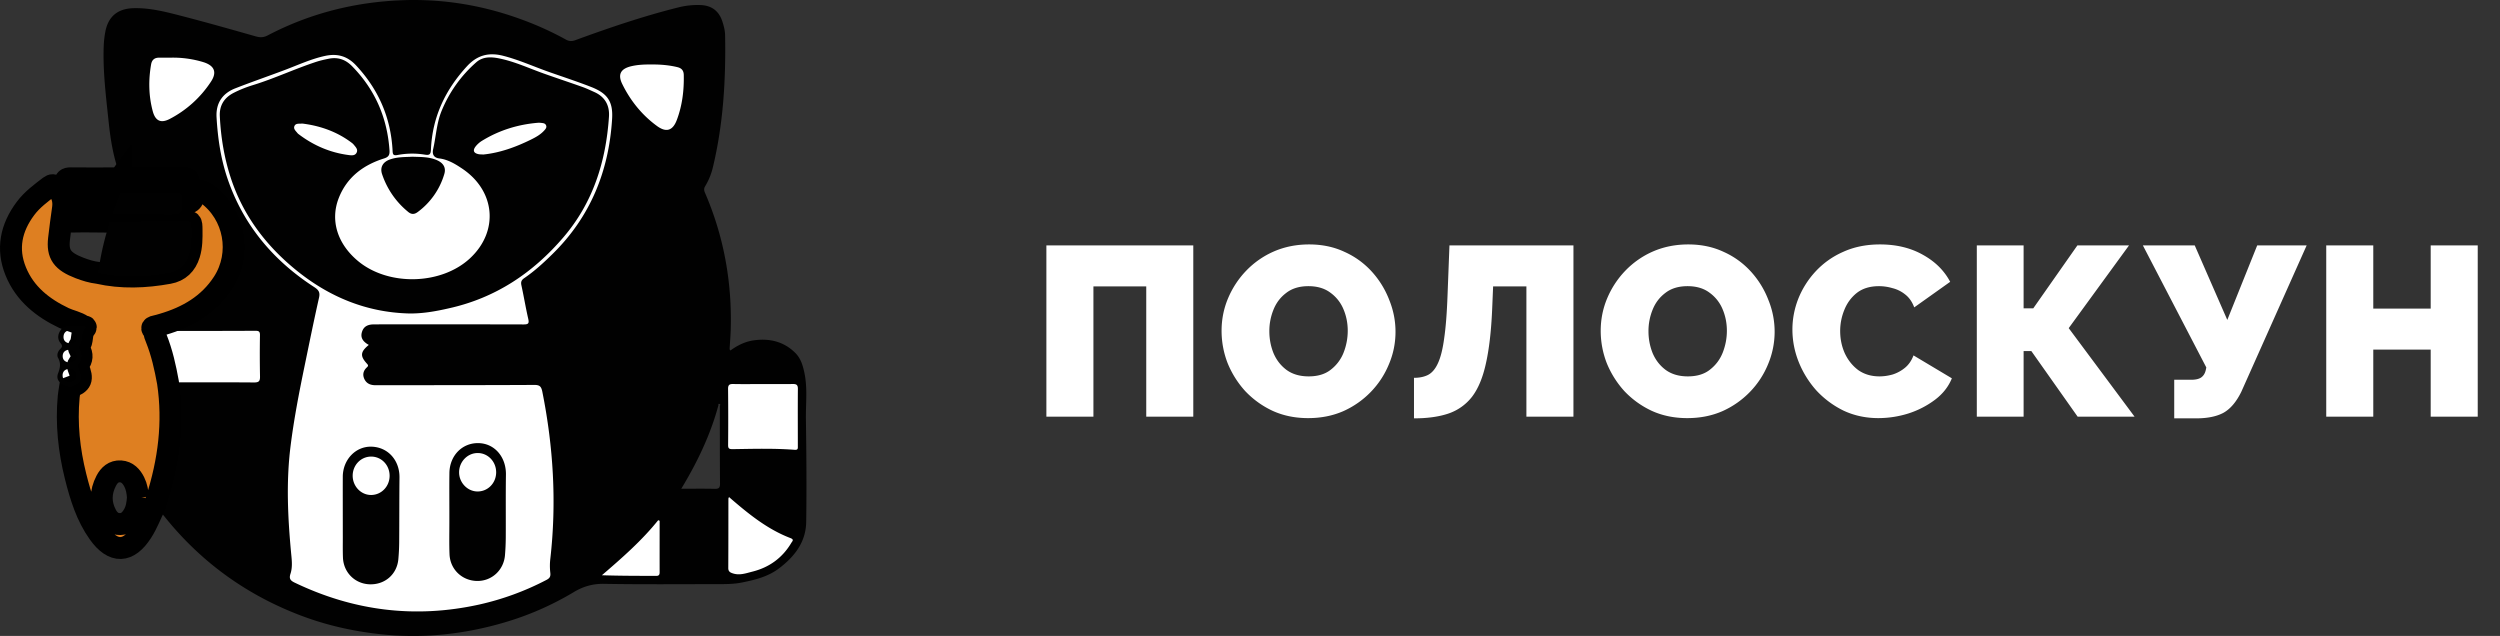
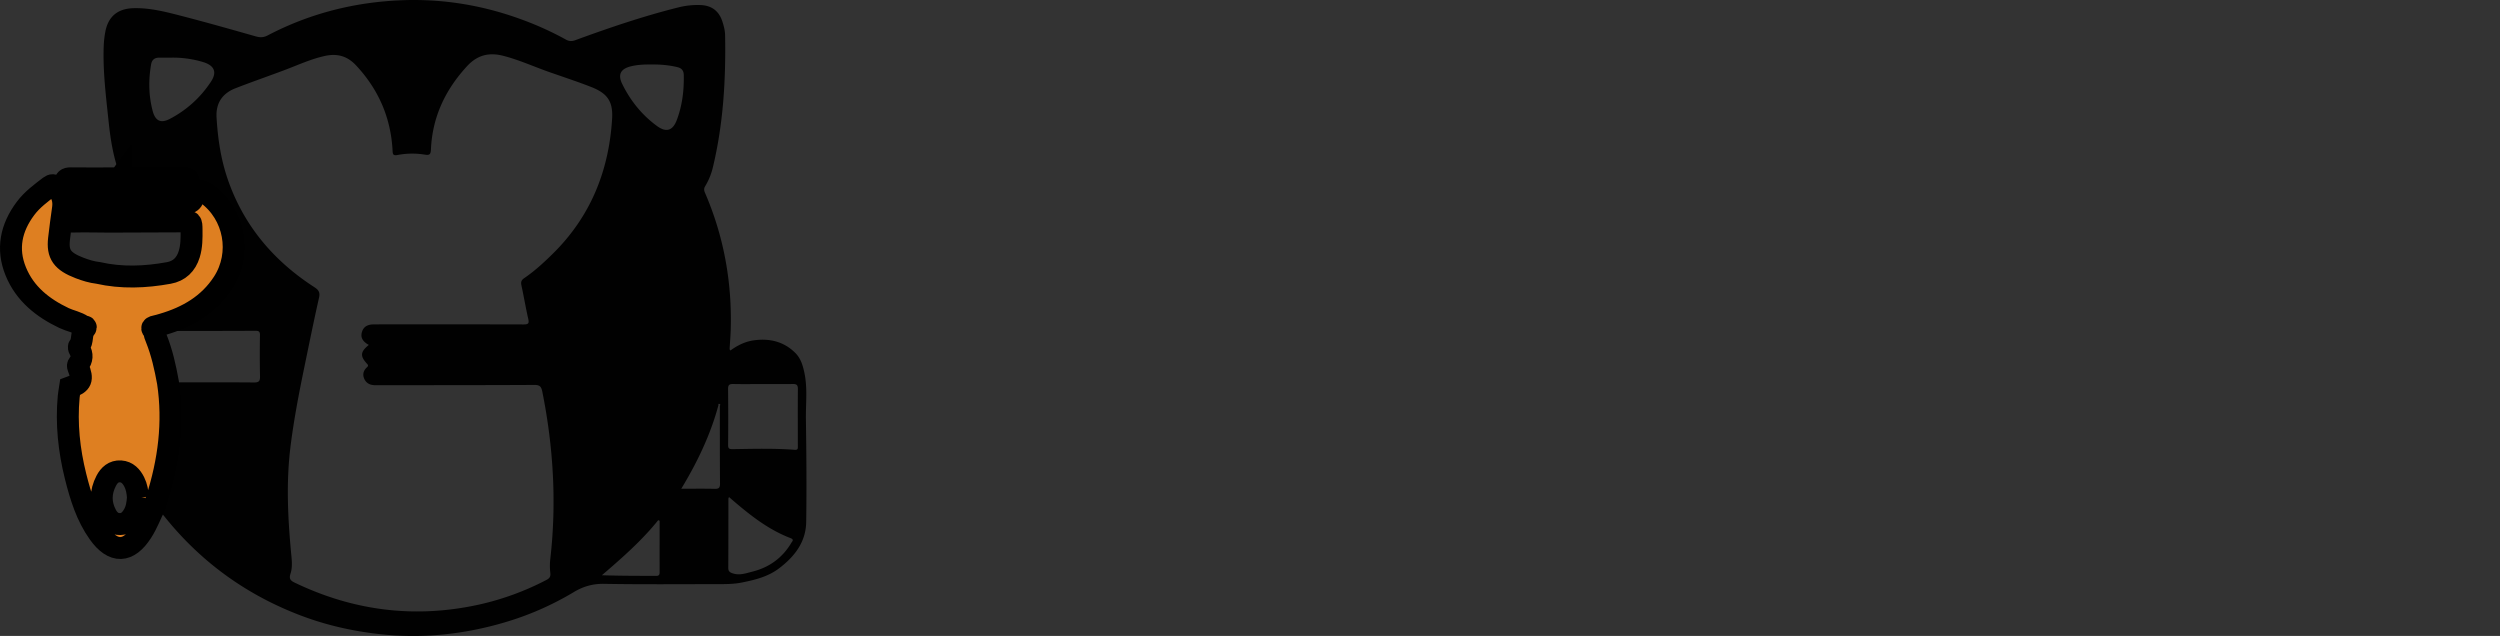
<svg xmlns="http://www.w3.org/2000/svg" width="228" height="58" fill="none">
  <rect width="100%" height="100%" fill="#333333" stroke="none" />
-   <path d="M95.43 38V22.38h13.398V38h-4.29V26.12H99.72V38h-4.29zm23.876.132c-1.188 0-2.266-.22-3.234-.66a8.183 8.183 0 01-2.508-1.804 8.597 8.597 0 01-1.606-2.552 8.138 8.138 0 01-.55-2.948c0-1.041.198-2.031.594-2.97a8.184 8.184 0 011.65-2.508 7.843 7.843 0 012.53-1.76c.982-.425 2.053-.638 3.212-.638 1.188 0 2.266.227 3.234.682a7.488 7.488 0 012.486 1.804 8.209 8.209 0 011.584 2.574c.381.939.572 1.907.572 2.904 0 1.027-.198 2.01-.594 2.948a7.959 7.959 0 01-1.65 2.53 8.06 8.06 0 01-2.508 1.76c-.968.425-2.039.638-3.212.638zm-3.542-7.92c0 .69.124 1.35.374 1.98.264.63.66 1.144 1.188 1.54.542.396 1.217.594 2.024.594.836 0 1.51-.205 2.024-.616a3.64 3.64 0 001.166-1.562 5.458 5.458 0 00.374-1.98c0-.704-.132-1.364-.396-1.98a3.515 3.515 0 00-1.188-1.496c-.528-.396-1.196-.594-2.002-.594-.822 0-1.496.205-2.024.616-.528.396-.917.91-1.166 1.54a5.156 5.156 0 00-.374 1.958zM139.208 38V26.12h-3.036l-.088 2.112c-.088 1.995-.279 3.637-.572 4.928-.279 1.276-.697 2.28-1.254 3.014a4.58 4.58 0 01-2.156 1.54c-.865.293-1.914.44-3.146.44v-3.696c.499 0 .924-.088 1.276-.264.367-.19.667-.543.902-1.056.249-.528.44-1.283.572-2.266.147-.997.249-2.303.308-3.916l.176-4.576h11.308V38h-4.29zm14.675.132c-1.188 0-2.266-.22-3.234-.66a8.183 8.183 0 01-2.508-1.804 8.638 8.638 0 01-1.606-2.552 8.16 8.16 0 01-.55-2.948c0-1.041.198-2.031.594-2.97a8.184 8.184 0 011.65-2.508 7.853 7.853 0 012.53-1.76c.983-.425 2.054-.638 3.212-.638 1.188 0 2.266.227 3.234.682a7.478 7.478 0 012.486 1.804 8.172 8.172 0 011.584 2.574 7.637 7.637 0 01-.022 5.852 7.925 7.925 0 01-1.65 2.53 8.06 8.06 0 01-2.508 1.76c-.968.425-2.038.638-3.212.638zm-3.542-7.92c0 .69.125 1.35.374 1.98.264.63.66 1.144 1.188 1.54.543.396 1.218.594 2.024.594.836 0 1.511-.205 2.024-.616.528-.41.917-.931 1.166-1.562.25-.645.374-1.305.374-1.98 0-.704-.132-1.364-.396-1.98a3.515 3.515 0 00-1.188-1.496c-.528-.396-1.195-.594-2.002-.594-.821 0-1.496.205-2.024.616-.528.396-.916.91-1.166 1.54a5.175 5.175 0 00-.374 1.958zm13.127-.154c0-.953.176-1.885.528-2.794a8.04 8.04 0 011.584-2.508 7.565 7.565 0 012.508-1.782c.997-.455 2.119-.682 3.366-.682 1.496 0 2.801.315 3.916.946 1.114.616 1.943 1.437 2.486 2.464l-3.278 2.332c-.191-.513-.47-.91-.836-1.188a2.992 2.992 0 00-1.166-.572 4.394 4.394 0 00-1.21-.176c-.822 0-1.496.205-2.024.616-.514.41-.895.931-1.144 1.562a5.043 5.043 0 00-.374 1.914c0 .719.139 1.393.418 2.024.293.63.704 1.144 1.232 1.54.542.381 1.188.572 1.936.572.396 0 .799-.059 1.21-.176a3.37 3.37 0 001.122-.616c.337-.279.594-.653.77-1.122l3.498 2.09c-.308.763-.822 1.415-1.54 1.958a8.195 8.195 0 01-2.442 1.254 9.203 9.203 0 01-2.706.418c-1.159 0-2.222-.227-3.19-.682a8.388 8.388 0 01-2.486-1.848 8.807 8.807 0 01-1.606-2.596 7.969 7.969 0 01-.572-2.948zM180.285 38V22.38h4.268v5.742h.88l4.026-5.742h4.708l-5.5 7.546L194.673 38h-5.192l-4.224-5.984h-.704V38h-4.268zm18.004.154v-3.52h1.562c.382 0 .675-.066.88-.198.22-.147.367-.381.44-.704l.044-.22-5.786-11.132h4.73l2.97 6.798 2.728-6.798h4.51l-5.962 13.354c-.454.924-.997 1.562-1.628 1.914-.63.337-1.459.506-2.486.506h-2.002zm27.68-15.774V38h-4.29v-6.116h-5.236V38h-4.29V22.38h4.29v5.764h5.236V22.38h4.29zM37.648 57.343c15.713 0 28.451-12.739 28.451-28.452C66.099 13.178 53.361.44 37.647.44c-15.713 0-28.45 12.738-28.45 28.45 0 15.714 12.738 28.452 28.452 28.452z" fill="#fff" />
-   <path d="M16.577 13.452l-4.991-3.628.994-6.694 9.758 2.13-5.76 8.192zm38.316-5.899l6.135 6.74 2.884-3.368V4.151h-9.019v3.402zM6.975 33.498l-1.448.14v.995l.724.549.636-.229.248-.225-.16-1.23zM5.527 32.29l.19.78.694.203.575-.202.263-.67-.362-.793-1.17.133-.19.549zm.183-2.062l.008.945.377.282H6.7l.434-.339.114-.72-.362-.472-1.177.304zm60.39 4.028v7.601h6.919V34.52l-6.92-.263zm.32 10.326l-1.007 7.636 1.551.605s5.891-.868 5.803-4.423l-6.348-3.818zm-6.109 1.474v6.768h-6.203l6.203-6.768z" fill="#fff" />
  <path d="M10.998 16.104c-.632-1.597-.91-3.27-1.086-4.961-.244-2.332-.545-4.66-.45-7.015a8.74 8.74 0 01.142-1.223c.255-1.383 1.112-2.11 2.53-2.157 1.49-.05 2.915.317 4.332.682 2.301.595 4.591 1.243 6.877 1.894.393.11.713.095 1.071-.095C28.285 1.202 32.427.169 36.771.017c3.643-.126 7.194.457 10.635 1.7a28.633 28.633 0 014.199 1.89c.285.16.53.178.857.06 3.07-1.124 6.169-2.18 9.343-2.976a7.136 7.136 0 012.18-.225c.975.065 1.596.583 1.893 1.486.133.404.244.835.251 1.258.073 4.035-.16 8.047-1.1 11.99a6.08 6.08 0 01-.717 1.784c-.133.213-.107.392-.015.602 1.73 4.005 2.476 8.192 2.343 12.544-.02.571-.069 1.143-.1 1.71 0 .027.031.058.073.126.656-.476 1.364-.83 2.176-.933 1.425-.187 2.71.121 3.75 1.162.468.468.659 1.063.803 1.714.324 1.433.137 2.873.157 4.306.045 3.132.072 6.268.026 9.4-.03 1.84-1.086 3.174-2.5 4.237-.998.75-2.179 1.036-3.383 1.277-.709.14-1.414.144-2.126.144-3.475 0-6.95.035-10.425-.026-1.037-.02-1.917.243-2.778.762a27.047 27.047 0 01-6.321 2.762c-3.73 1.097-7.53 1.49-11.412 1.056-2.518-.282-4.96-.843-7.32-1.757-4.835-1.87-8.897-4.805-12.158-8.836-.316-.389-.629-.777-.941-1.17.042-.171.08-.346.133-.518 1.117-3.483 1.574-7.03 1.033-10.673 2.61 0 5.224-.015 7.834.008.457.004.564-.126.552-.564a102.98 102.98 0 01-.004-3.753c.004-.301-.084-.396-.392-.396-3.075.015-6.154.015-9.229.019-.22-.19-.343-.355.08-.439.229-.041.45-.11.675-.179 2.26-.663 4.206-1.783 5.52-3.81 1.72-2.652 1.06-6.222-1.481-8.082-.606-.442-.865-.377-1.208.298-.088.175-.13.396-.434.503 0-.614-.023-1.163.007-1.711.023-.412-.099-.556-.537-.549-1.7.027-3.399.012-5.095.008-.217 0-.441.046-.617-.122zm54.526 20.842c-.724 2.698-1.92 5.19-3.392 7.628 1.083 0 2.066-.015 3.049.008.365.008.487-.088.484-.469-.02-2.373-.012-4.751-.016-7.125.088-.069.02-.126-.03-.148-.092-.035-.115.022-.096.106zm-31.889-5.49c-.507-.279-.796-.64-.62-1.193.174-.556.624-.686 1.146-.678.198.003.392-.004.59-.004 4.337 0 8.669-.004 13.005.008.42 0 .518-.088.42-.511-.233-1.01-.4-2.035-.622-3.048-.068-.309-.007-.484.255-.663.95-.648 1.791-1.422 2.61-2.23 3.43-3.38 5.11-7.532 5.404-12.28.099-1.581-.404-2.336-1.902-2.922-1.276-.5-2.583-.923-3.875-1.38-1.38-.487-2.717-1.097-4.145-1.463-1.288-.331-2.352-.088-3.3.937-2 2.168-3.178 4.664-3.3 7.621-.019.404-.114.526-.533.457a7.152 7.152 0 00-2.515.03c-.4.073-.434-.068-.45-.4-.156-2.99-1.272-5.566-3.322-7.765-.816-.876-1.738-1.116-2.862-.868-1.265.278-2.435.823-3.639 1.276-1.505.568-3.025 1.09-4.523 1.676-1.177.462-1.779 1.353-1.707 2.633.107 1.902.385 3.788.995 5.586 1.44 4.241 4.176 7.491 7.918 9.91.404.264.545.481.43.976-.465 2.058-.884 4.127-1.31 6.192-.507 2.454-.984 4.911-1.292 7.4-.393 3.181-.248 6.363.046 9.54.06.679.171 1.368-.042 2.024-.141.43-.035.617.358.808 5.391 2.594 11.004 3.3 16.857 2.008a24.945 24.945 0 006.127-2.245c.304-.156.392-.316.35-.659a5.564 5.564 0 01.004-1.284c.58-5.117.278-10.185-.732-15.226-.099-.488-.251-.617-.743-.613-4.82.026-9.636.019-14.456.026-.45 0-.815-.13-1.021-.548-.194-.4-.114-.766.21-1.07.118-.111.175-.176.026-.336-.648-.709-.617-1.082.16-1.722zm35.97 3.57c-.915 0-1.826.015-2.74-.004-.343-.008-.469.088-.465.45a255.2 255.2 0 01.004 5.102c-.004.335.091.392.43.388 1.879-.027 3.757-.084 5.636.061.331.027.293-.152.293-.35 0-1.738-.011-3.472.004-5.209.004-.37-.141-.45-.476-.442-.896.015-1.791.004-2.687.004zM59.437 5.88c-.628-.004-1.253.015-1.867.16-.948.225-1.253.731-.826 1.612.746 1.528 1.802 2.842 3.185 3.848.842.61 1.429.412 1.795-.553.499-1.322.666-2.701.636-4.107-.008-.4-.187-.621-.58-.716-.769-.187-1.554-.248-2.343-.244zm-43.905-.62c-.339 0-.678.004-1.017 0-.423-.004-.663.198-.735.617-.248 1.429-.225 2.854.148 4.256.24.9.743 1.14 1.57.705a10.009 10.009 0 003.738-3.384c.58-.872.316-1.474-.69-1.787a9.489 9.489 0 00-3.014-.407zm50.952 40.069c-.023.065-.054.114-.054.16-.003 2.107 0 4.218-.011 6.325 0 .305.171.4.408.476.617.21 1.204-.007 1.787-.156 1.543-.385 2.743-1.254 3.558-2.63.088-.144.279-.292-.08-.43-2.133-.815-3.87-2.24-5.608-3.745zm-6.325 2.168a4.35 4.35 0 00-.13-.057c-1.505 1.878-3.311 3.452-5.136 5.022 1.672.057 3.315.053 4.953.06.233 0 .313-.095.313-.32-.004-1.57 0-3.135 0-4.705z" fill="#010101" />
  <path d="M10.998 16.112c.18.167.4.125.61.125 1.7 0 3.399.016 5.094-.007.439-.008.56.137.538.548-.03.55-.008 1.098-.008 1.711.305-.107.347-.328.434-.503.347-.674.606-.739 1.208-.297 2.542 1.856 3.2 5.426 1.483 8.082-1.315 2.027-3.262 3.147-5.522 3.81-.22.065-.445.133-.674.18-.423.08-.297.247-.08.437-.02.24.088.457.171.667.519 1.3.82 2.652 1.067 4.02.545 3.643.084 7.19-1.032 10.672-.054.168-.092.347-.134.519-.407.811-.716 1.665-1.211 2.434-1.223 1.913-2.614 1.967-3.933.115-1.108-1.555-1.657-3.35-2.114-5.17-.598-2.394-.858-4.817-.629-7.282.027-.282.084-.564.126-.846 1.055-.377 1.189-.705.743-1.825-.046-.118-.038-.206.03-.294.328-.426.37-.865.084-1.333-.05-.08-.084-.248-.038-.301.389-.454.152-1.113.514-1.551.275-.335-.099-.206-.167-.293-.522-.362-1.155-.458-1.719-.724-1.947-.926-3.566-2.21-4.4-4.249-.843-2.061-.431-3.985.887-5.746.606-.811 1.414-1.402 2.206-2.008.198-.152.359-.164.557.035.548.544.762 1.18.659 1.943-.13.937-.263 1.874-.366 2.812-.156 1.398.29 2.038 1.867 2.644.549.21 1.113.385 1.703.453 2.15.484 4.302.393 6.444.004.948-.171 1.57-.762 1.863-1.714.224-.732.217-1.467.21-2.21-.008-.793-.016-.793-.767-.781-.179.003-.358.003-.537.003l-6.172.023c-1.128-.007-2.256-.034-3.38-.007-.5.011-.709-.126-.69-.66.034-.93.03-1.859.012-2.789-.008-.377.133-.499.499-.495 1.322.015 2.648.008 3.97.004.21 0 .438.05.594-.156zm-.034 1.5H8.011c-1.528 0-1.524 0-1.444 1.525.015.282.088.427.404.42 1.09-.02 2.183-.02 3.273-.028 1.642.012 3.288.027 4.93.035 1.468.007 1.452 0 1.452-1.452 0-.4-.114-.518-.514-.51-1.715.022-3.433.01-5.148.01zm1.616 27.759c-.035-.495-.115-.98-.332-1.41-.255-.507-.632-.933-1.25-.972-.624-.038-1.04.336-1.31.858-.541 1.036-.557 2.092 0 3.124.266.492.67.842 1.28.823.583-.015.93-.37 1.208-.842.293-.495.362-1.036.404-1.581z" fill="#DE7F21" stroke="#000" stroke-width="2" stroke-miterlimit="10" />
-   <path d="M9.992 20.211l6.173-.022c.18 0 .358 0 .537-.004.75-.012.755-.012.766.78.008.744.015 1.483-.21 2.21-.293.953-.914 1.544-1.863 1.715-2.145.39-4.298.48-6.443-.003.187-1.376.48-2.729.884-4.058.057-.198.103-.408.156-.618zm-2.434 9.511c.068.087.442-.042.167.293-.358.438-.121 1.097-.514 1.55-.046.054-.011.222.038.302.29.469.244.907-.084 1.333-.068.088-.076.176-.03.294.45 1.124.312 1.448-.743 1.825-.892-.232-1.326-.66-1.098-1.261.191-.507.279-.915.004-1.414-.144-.263-.026-.606.214-.834.198-.187.175-.313.007-.518-.259-.317-.27-.69-.072-1.052.187-.343.472-.51.872-.503.416.011.827-.008 1.239-.015zm-.534 1.143c.02-.534-.224-.732-.586-.74-.359-.007-.63.183-.644.576-.016.392.243.594.605.61.362.011.602-.183.625-.446zm-.05 3.383c-.03-.392-.25-.602-.616-.605-.39-.004-.66.213-.648.613.011.377.274.568.644.564.362-.008.594-.194.62-.572zm-.609-1.177c.335-.05.621-.194.621-.575 0-.393-.263-.61-.647-.602-.366.007-.625.21-.622.594.004.385.279.549.648.583zm4.599-15.458c1.715 0 3.43.008 5.148-.012.4-.003.514.11.514.511 0 1.456.015 1.46-1.452 1.452-1.642-.008-3.288-.023-4.93-.035l.72-1.916zm26.284 10.974c-3.826-.111-7.183-1.498-10.132-3.864-2.823-2.263-4.953-5.064-6.081-8.535-.587-1.806-.896-3.68-.987-5.582-.05-.995.404-1.711 1.3-2.157.56-.282 1.142-.51 1.74-.693 1.967-.606 3.83-1.49 5.785-2.127.354-.114.723-.194 1.093-.27.838-.172 1.536.06 2.142.678 2.095 2.134 3.208 4.695 3.414 7.67.03.427-.084.618-.515.75-1.878.595-3.357 1.7-4.103 3.579-.82 2.065-.126 4.225 1.767 5.788 2.77 2.286 7.556 2.168 10.178-.252 2.66-2.457 2.35-6.153-.701-8.196-.637-.426-1.296-.827-2.08-.926-.527-.064-.668-.4-.565-.846.263-1.15.313-2.358.758-3.455a11.844 11.844 0 013.167-4.462c.621-.55 1.39-.507 2.145-.35 1.406.292 2.71.906 4.054 1.382 1.17.416 2.344.804 3.513 1.22.37.133.724.304 1.082.464.972.439 1.387 1.235 1.315 2.252-.278 4.077-1.444 7.823-4.157 10.99-2.804 3.276-6.226 5.547-10.474 6.48-1.197.275-2.412.488-3.658.462zm6.835-14.495c1.498-.152 2.934-.67 4.317-1.349.45-.22.888-.46 1.231-.838.122-.133.252-.278.172-.472-.08-.195-.275-.206-.454-.225a1.504 1.504 0 00-.32-.008c-1.825.156-3.528.69-5.087 1.65-.21.13-.404.305-.556.495-.297.374-.19.629.27.717.126.023.252.019.427.03zM27.585 11.27c-.32.023-.599-.035-.72.202-.138.27.099.46.251.651.034.042.072.08.114.11 1.36 1.033 2.885 1.693 4.584 1.91.255.034.572.068.713-.229.137-.29-.088-.5-.256-.709a.99.99 0 00-.194-.183c-1.356-1.028-2.907-1.554-4.492-1.752zm3.677 35.811c0-1.2-.004-2.396 0-3.596.003-1.563 1.173-2.79 2.621-2.748 1.497.042 2.568 1.239 2.55 2.812-.02 1.97-.012 3.936-.027 5.906a18.96 18.96 0 01-.077 1.547c-.126 1.38-1.23 2.336-2.625 2.286-1.341-.049-2.381-1.085-2.427-2.453-.023-.625-.012-1.254-.012-1.879-.003-.625 0-1.25-.003-1.875zm2.572-5.44c-.926.007-1.666.777-1.67 1.737-.003.98.77 1.78 1.704 1.764.926-.015 1.661-.785 1.665-1.745 0-.987-.747-1.764-1.7-1.757zm7.148 5.101c0-1.2-.012-2.396.004-3.597.019-1.604 1.18-2.777 2.682-2.732 1.46.046 2.496 1.28 2.473 2.877-.027 1.913-.004 3.83-.015 5.746a20.54 20.54 0 01-.073 1.604c-.114 1.36-1.208 2.363-2.541 2.344-1.368-.02-2.458-1.052-2.515-2.431-.038-.945-.015-1.898-.015-2.847v-.968c.004.004 0 .004 0 .004zm4.267-3.665c.004-.96-.731-1.745-1.653-1.76-.938-.02-1.723.777-1.726 1.748-.008.942.75 1.742 1.66 1.757.953.015 1.715-.758 1.72-1.745z" fill="#010101" />
-   <path d="M37.632 14.294c.755.027 1.479.004 2.176.297.602.252.899.678.709 1.292a6.614 6.614 0 01-2.42 3.452c-.297.221-.564.244-.869-.008a7.485 7.485 0 01-2.381-3.44c-.214-.629.08-1.11.69-1.334.693-.251 1.41-.225 2.095-.26z" fill="#010101" />
</svg>